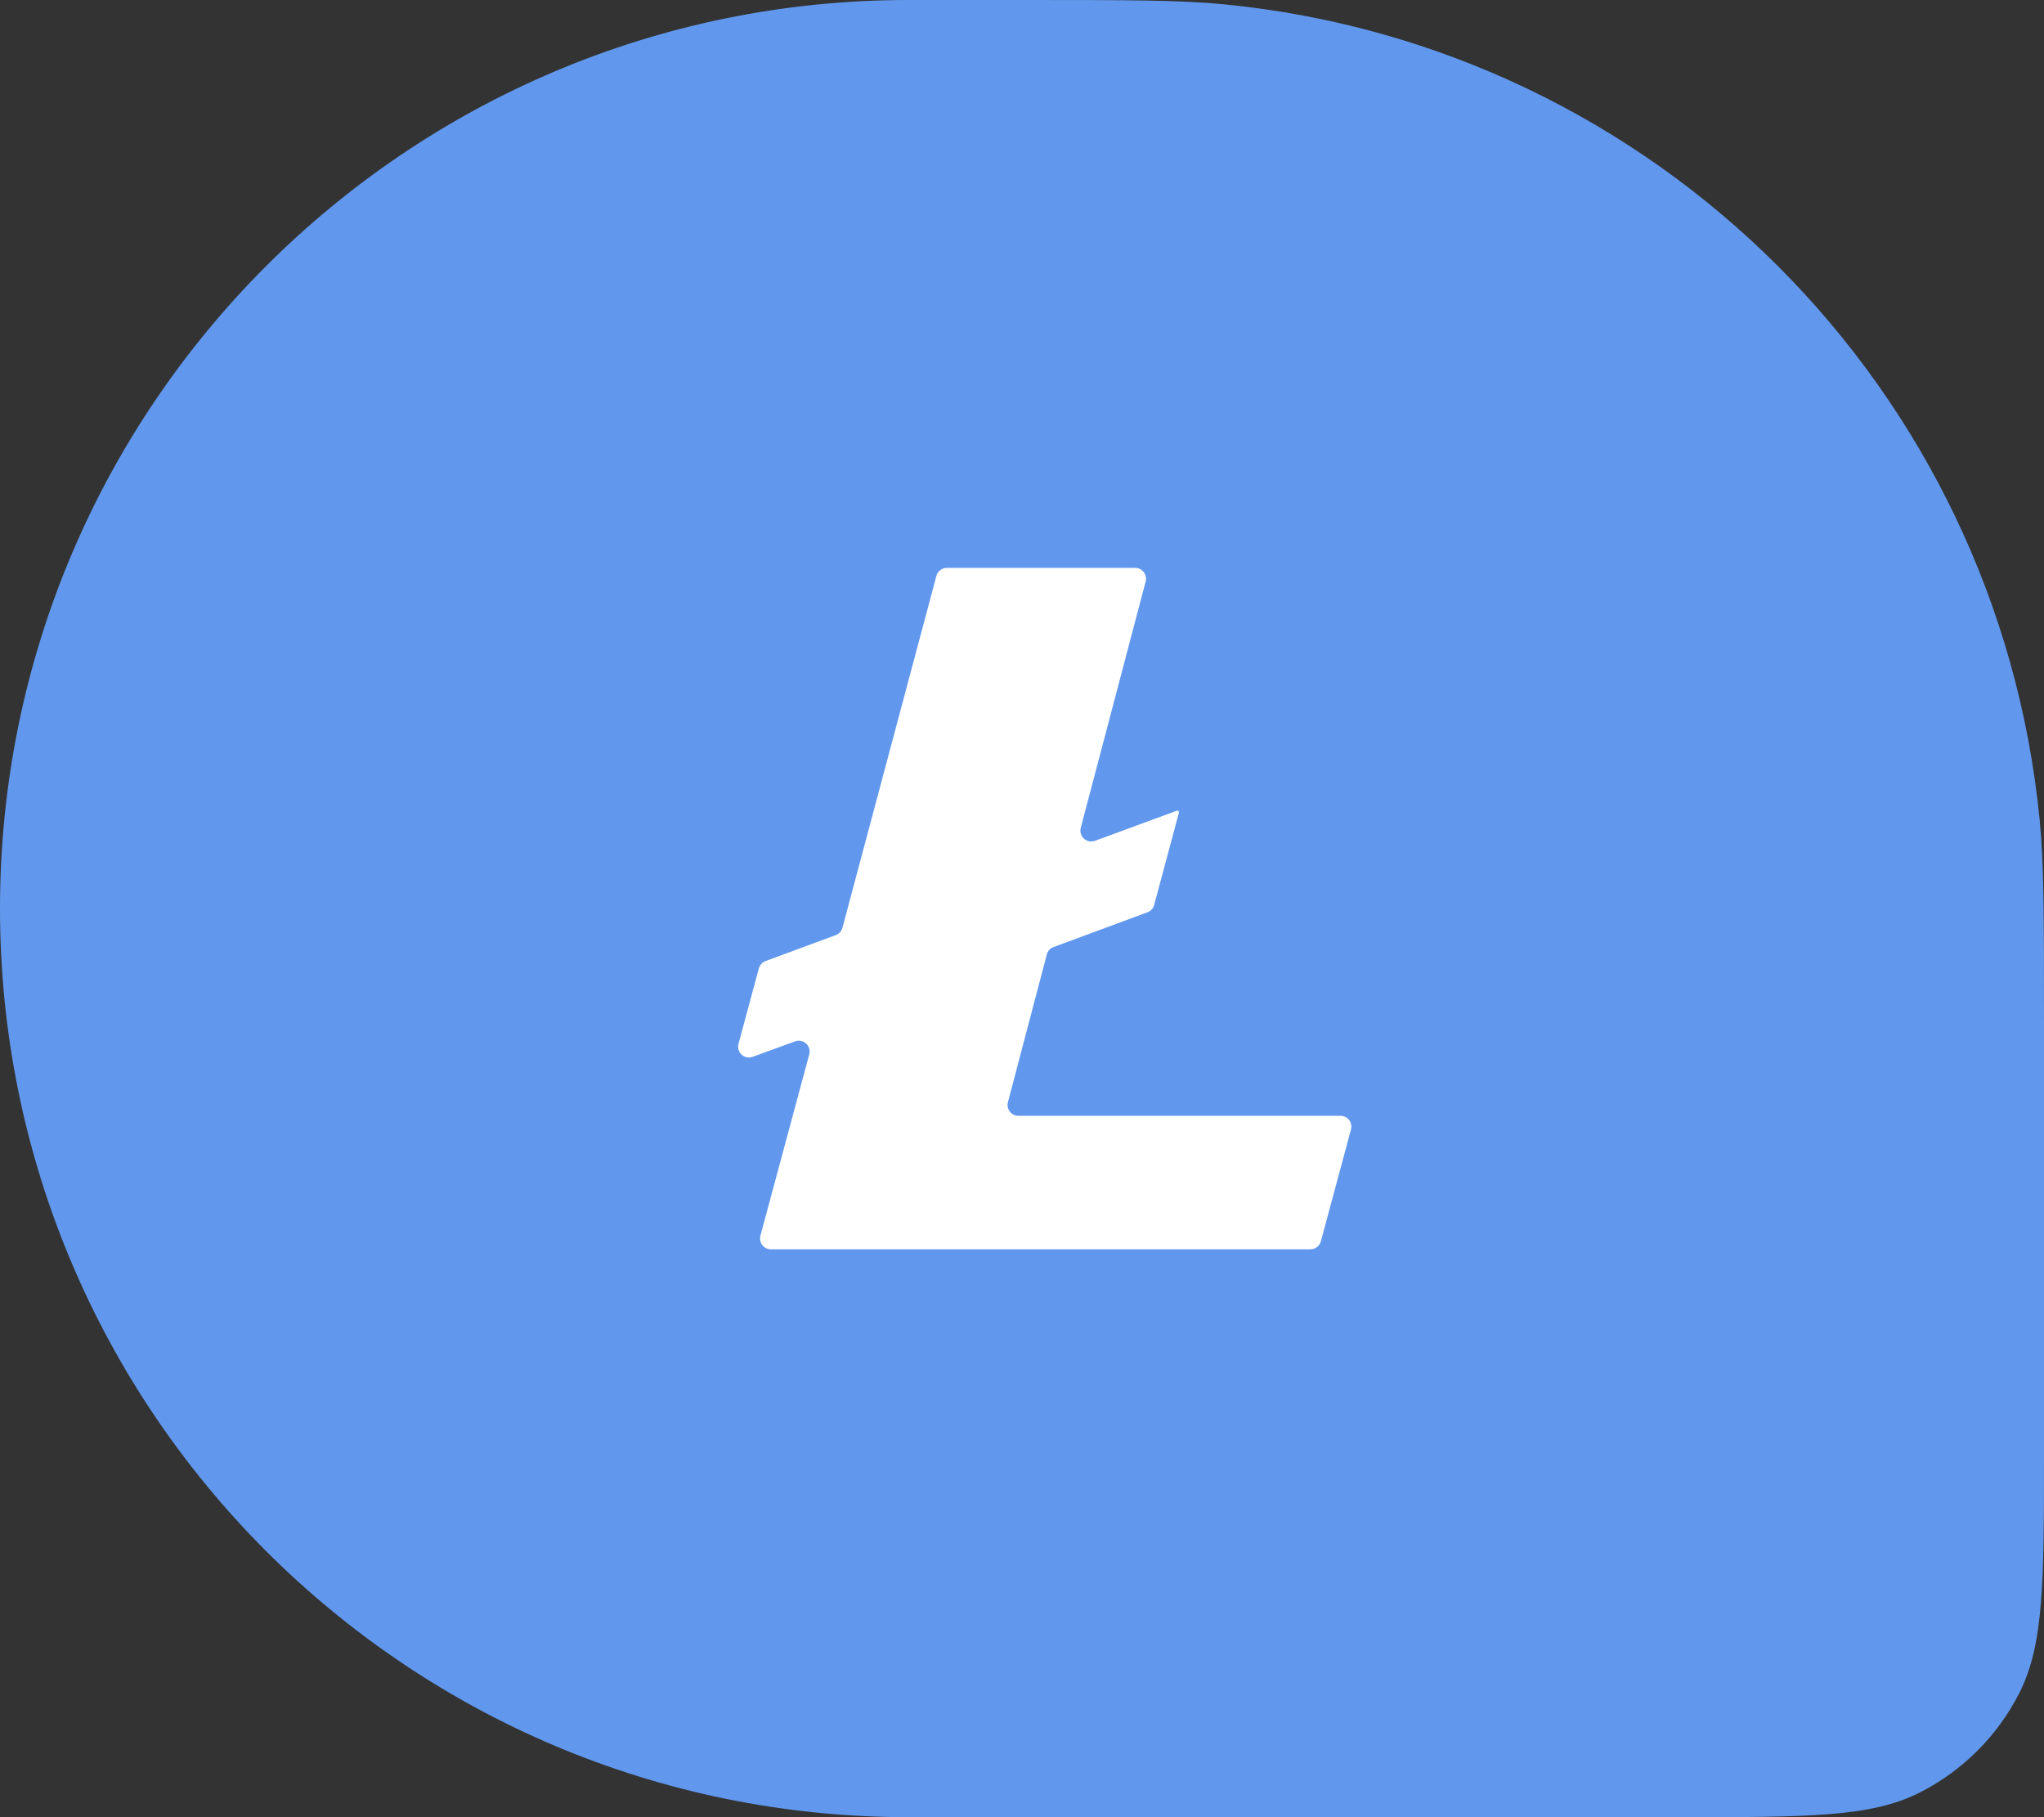
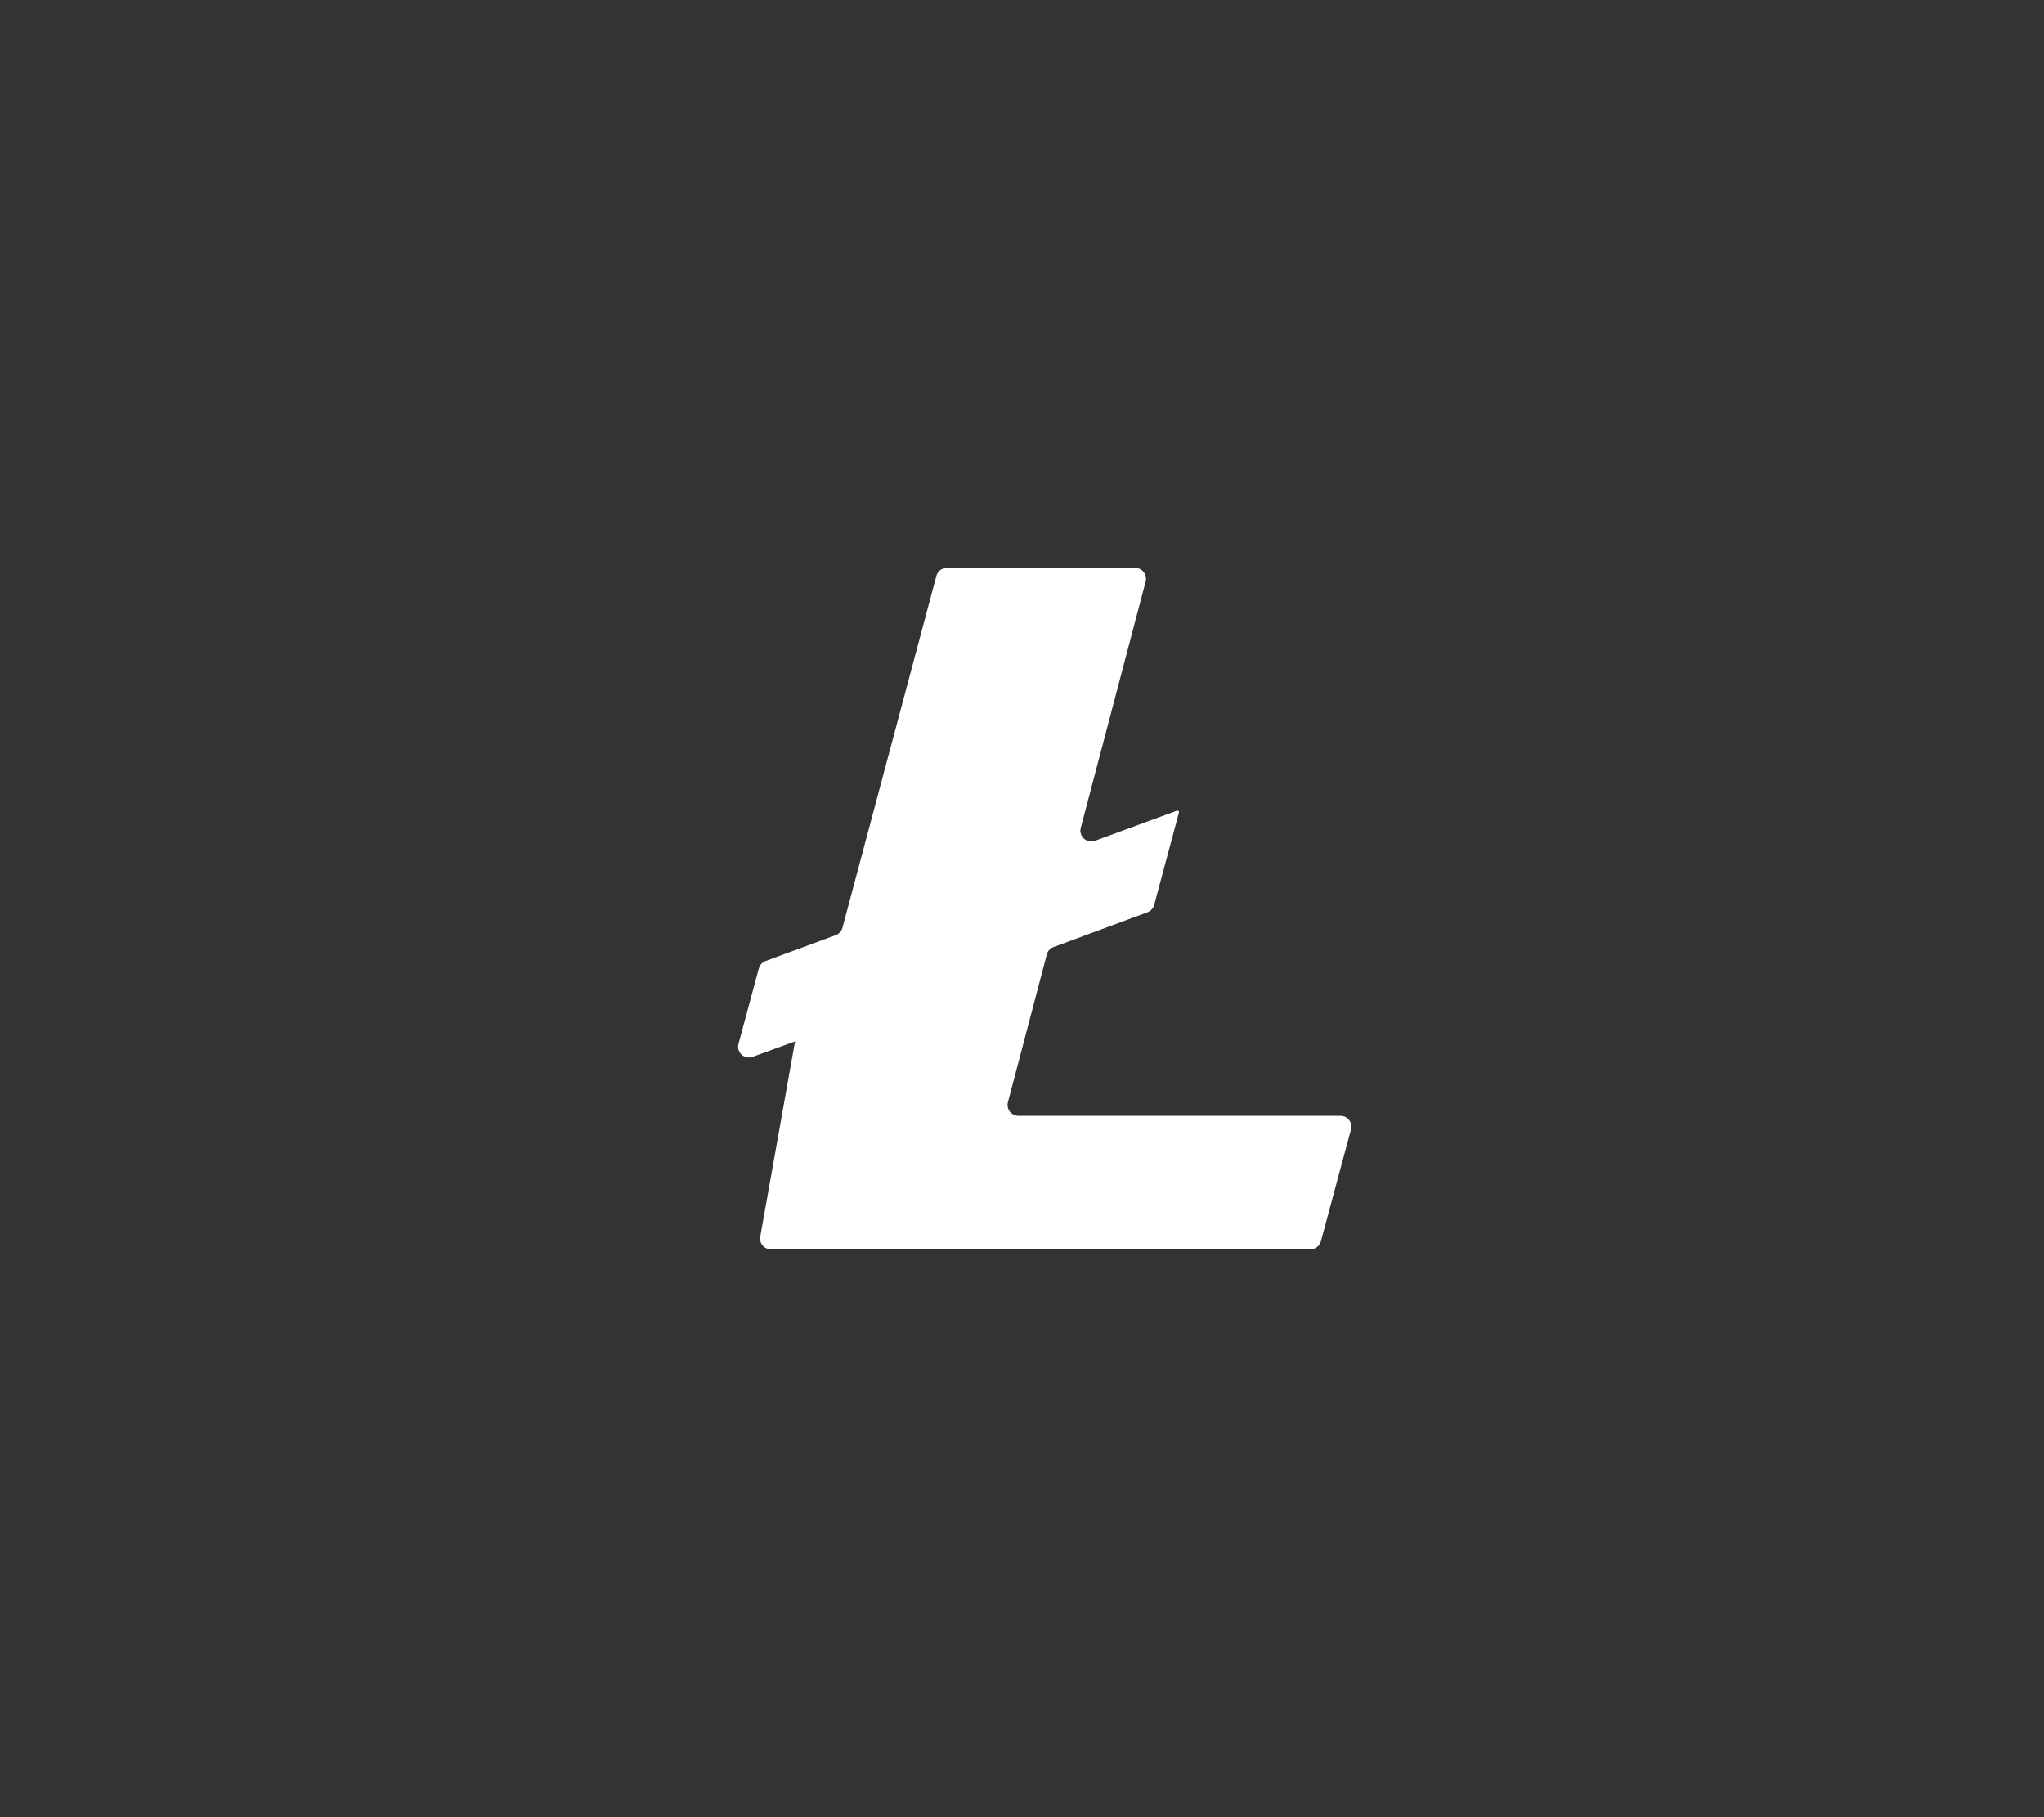
<svg xmlns="http://www.w3.org/2000/svg" width="36" height="32" viewBox="0 0 36 32" fill="none">
  <rect x="0" y="0" width="36" height="32" fill="#333333" stroke="none" />
-   <path d="M0 16C0 7.163 7.163 0 16 0H18C19.857 0 20.786 0 21.568 0.077C29.165 0.825 35.175 6.835 35.923 14.432C36 15.214 36 16.143 36 18V25.6C36 27.84 36 28.96 35.564 29.816C35.181 30.569 34.569 31.18 33.816 31.564C32.96 32 31.84 32 29.6 32H16C7.163 32 0 24.837 0 16Z" fill="#6198EE" />
-   <path fill-rule="evenodd" clip-rule="evenodd" d="M17.937 19.649C17.812 19.649 17.721 19.531 17.752 19.41L18.437 16.808C18.453 16.747 18.497 16.698 18.556 16.677L20.21 16.065C20.268 16.044 20.312 15.995 20.328 15.935L20.764 14.309C20.766 14.303 20.765 14.296 20.762 14.29C20.756 14.277 20.741 14.272 20.728 14.276L19.286 14.806C19.141 14.86 18.996 14.728 19.035 14.578L20.178 10.24C20.209 10.119 20.118 10 19.993 10H16.676C16.59 10 16.514 10.058 16.492 10.142L14.838 16.337C14.822 16.397 14.778 16.446 14.72 16.467L13.483 16.924C13.425 16.946 13.381 16.994 13.365 17.054L13.007 18.381C12.966 18.531 13.112 18.664 13.257 18.61L14.003 18.338C14.148 18.285 14.293 18.418 14.253 18.567L13.393 21.759C13.361 21.881 13.452 22 13.578 22H23.079C23.165 22 23.241 21.942 23.264 21.859L23.794 19.89C23.827 19.769 23.736 19.649 23.61 19.649H17.937Z" fill="white" />
+   <path fill-rule="evenodd" clip-rule="evenodd" d="M17.937 19.649C17.812 19.649 17.721 19.531 17.752 19.41L18.437 16.808C18.453 16.747 18.497 16.698 18.556 16.677L20.21 16.065C20.268 16.044 20.312 15.995 20.328 15.935L20.764 14.309C20.766 14.303 20.765 14.296 20.762 14.29C20.756 14.277 20.741 14.272 20.728 14.276L19.286 14.806C19.141 14.86 18.996 14.728 19.035 14.578L20.178 10.24C20.209 10.119 20.118 10 19.993 10H16.676C16.59 10 16.514 10.058 16.492 10.142L14.838 16.337C14.822 16.397 14.778 16.446 14.72 16.467L13.483 16.924C13.425 16.946 13.381 16.994 13.365 17.054L13.007 18.381C12.966 18.531 13.112 18.664 13.257 18.61L14.003 18.338L13.393 21.759C13.361 21.881 13.452 22 13.578 22H23.079C23.165 22 23.241 21.942 23.264 21.859L23.794 19.89C23.827 19.769 23.736 19.649 23.61 19.649H17.937Z" fill="white" />
</svg>